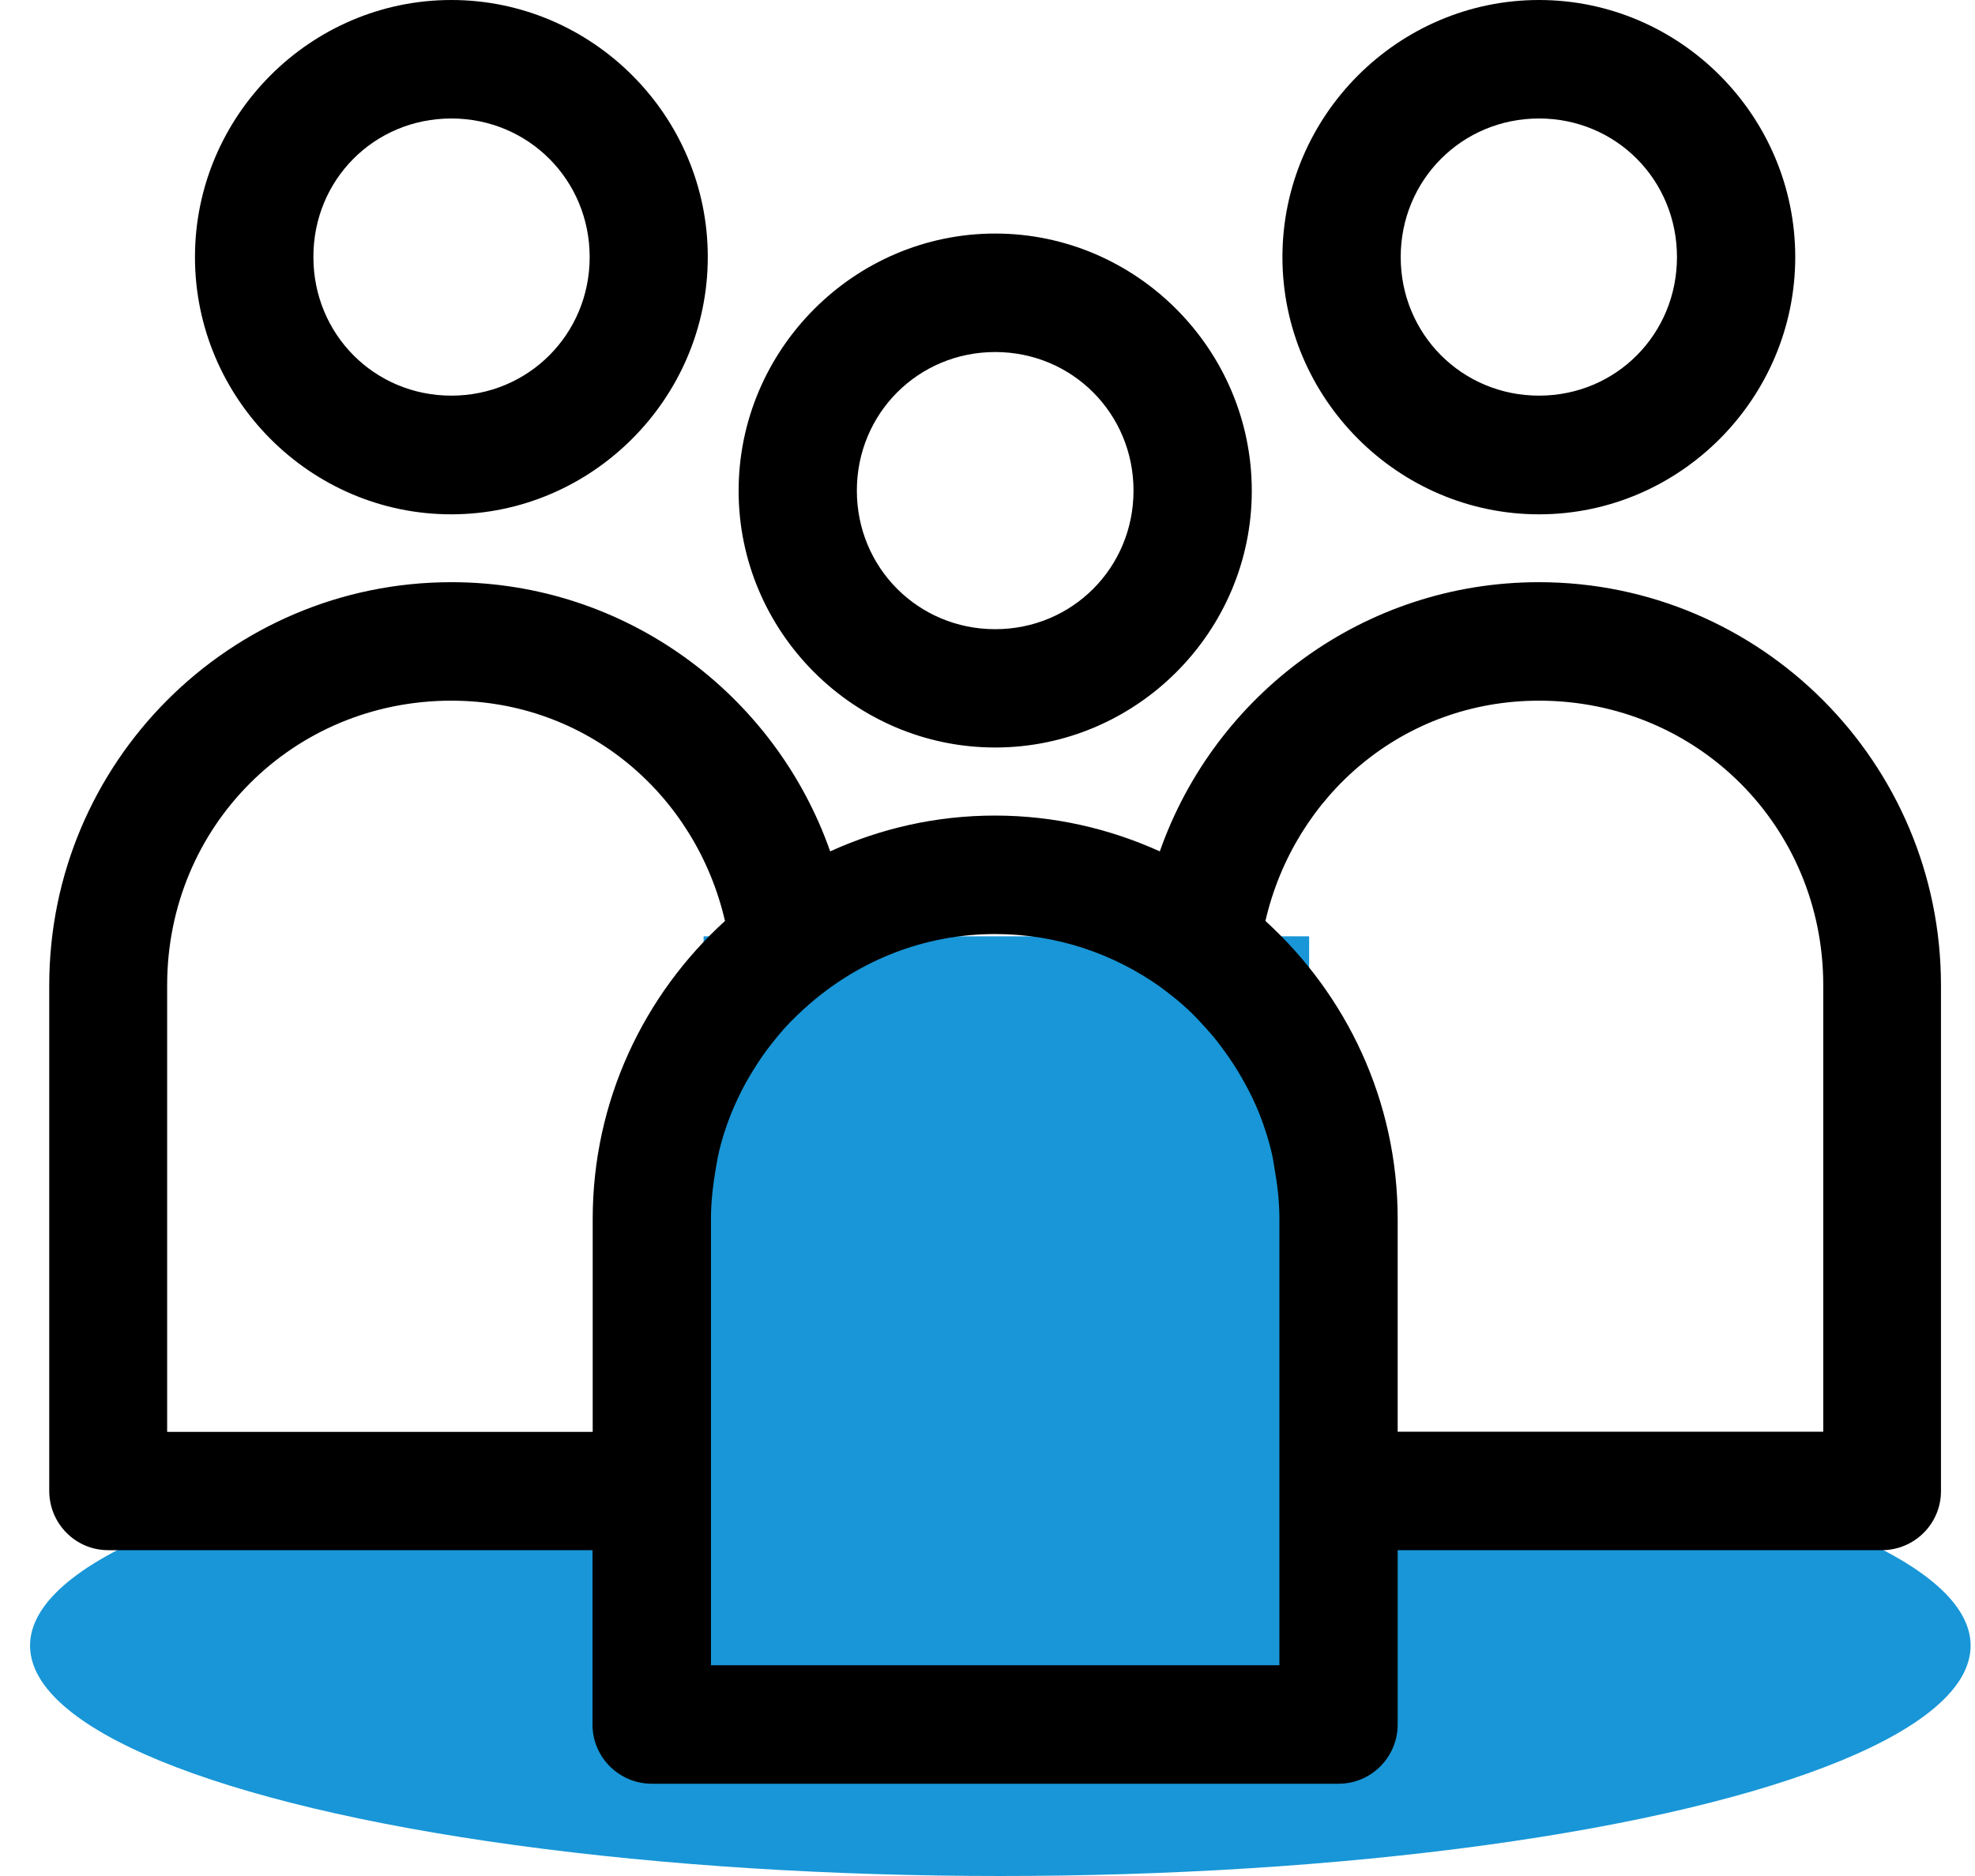
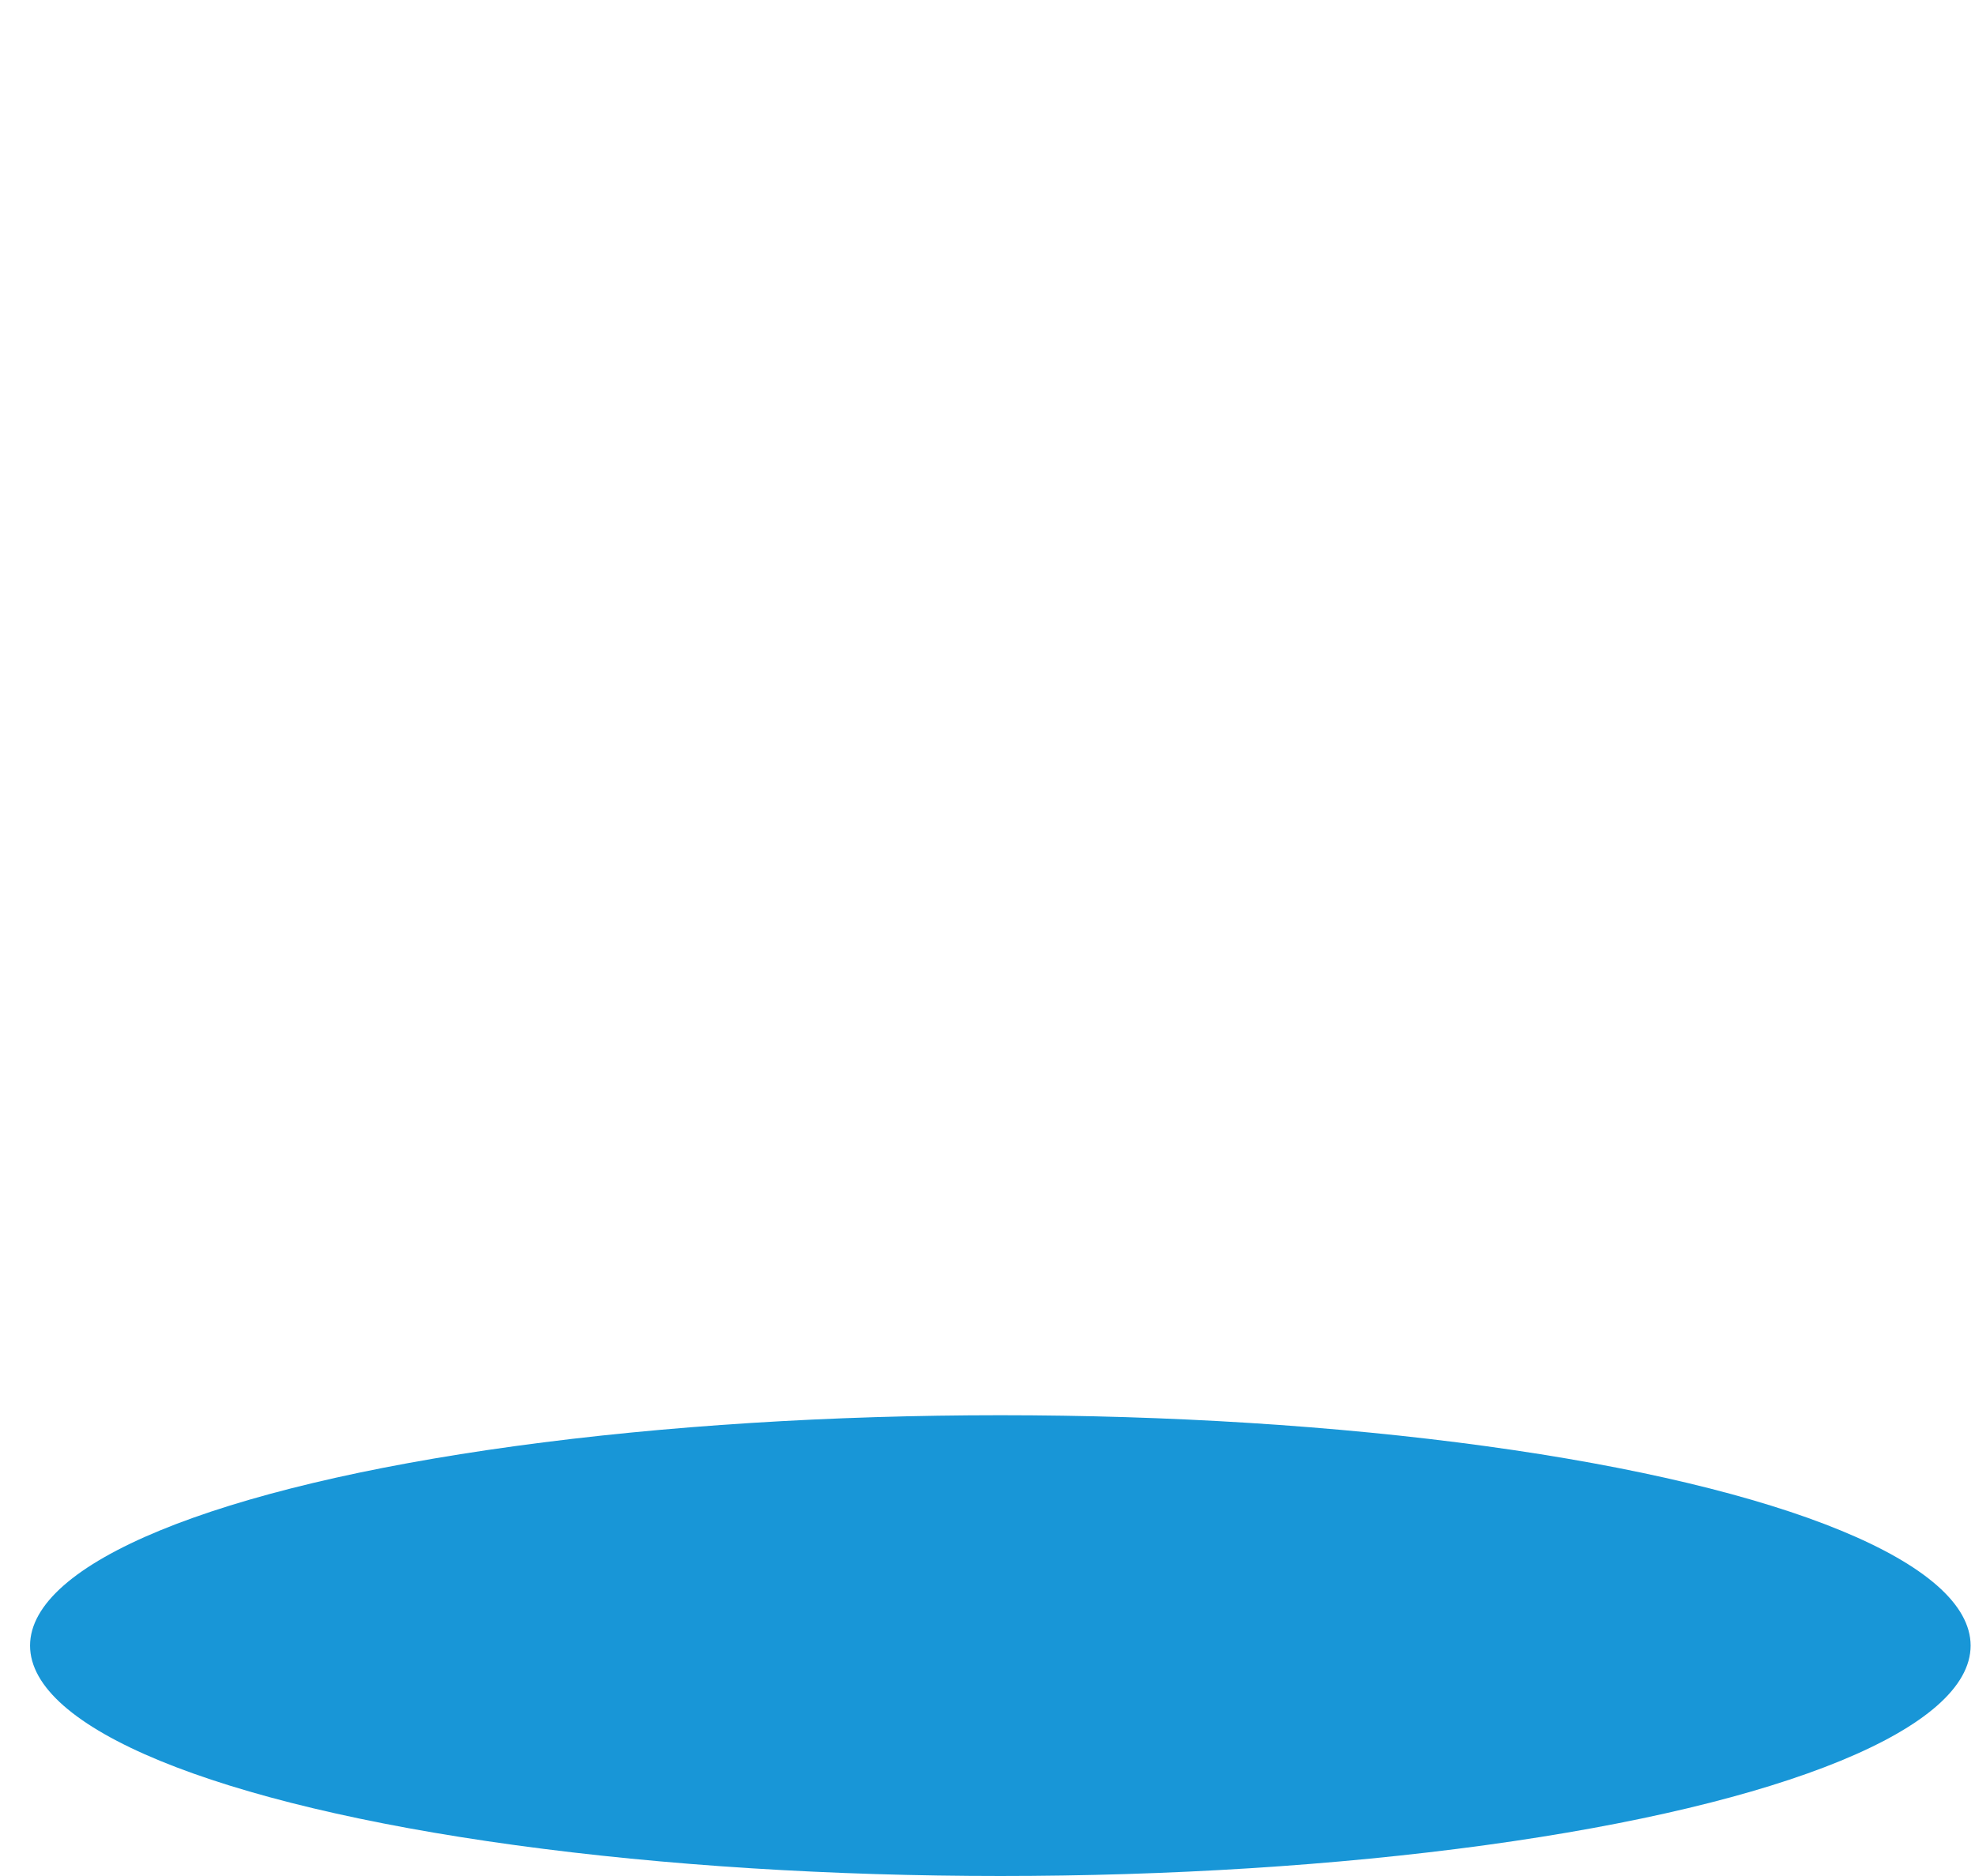
<svg xmlns="http://www.w3.org/2000/svg" width="60" height="57" viewBox="0 0 60 57" fill="none">
  <ellipse cx="30.39" cy="50" rx="29.477" ry="7" fill="#1896D7" />
-   <path d="M39.771 28.449H21.375V52.353H39.771V28.449Z" fill="#1896D7" />
-   <path d="M13.712 0C9.429 0 5.923 3.519 5.923 7.811C5.923 12.102 9.424 15.627 13.706 15.627C17.989 15.627 21.502 12.102 21.502 7.811C21.507 3.519 17.995 0 13.712 0ZM46.755 0C42.473 0 38.96 3.519 38.96 7.811C38.96 12.102 42.473 15.627 46.755 15.627C51.038 15.627 54.539 12.102 54.539 7.811C54.539 3.519 51.038 0 46.755 0ZM13.712 3.6C16.052 3.6 17.914 5.466 17.914 7.811C17.914 10.155 16.052 12.021 13.712 12.021C11.372 12.021 9.521 10.155 9.521 7.811C9.515 5.466 11.367 3.6 13.712 3.6ZM46.755 3.6C49.095 3.6 50.946 5.466 50.946 7.811C50.946 10.155 49.095 12.021 46.755 12.021C44.416 12.021 42.553 10.155 42.553 7.811C42.553 5.466 44.416 3.6 46.755 3.6ZM30.234 7.096C25.951 7.096 22.439 10.621 22.439 14.913C22.439 19.204 25.951 22.712 30.234 22.712C34.517 22.712 38.029 19.204 38.029 14.913C38.029 10.616 34.517 7.096 30.234 7.096ZM30.234 10.696C32.573 10.696 34.436 12.563 34.436 14.907C34.436 17.251 32.573 19.117 30.234 19.117C27.894 19.117 26.031 17.251 26.031 14.907C26.031 12.563 27.894 10.696 30.234 10.696ZM13.712 17.689C6.969 17.689 1.496 23.178 1.496 29.935V45.308C1.502 46.299 2.301 47.1 3.284 47.1H18V52.399C18 53.395 18.811 54.196 19.8 54.196C19.8 54.196 19.8 54.196 19.806 54.196H40.656C41.651 54.202 42.455 53.395 42.461 52.405C42.461 52.405 42.461 52.405 42.461 52.399V47.1H57.178C58.167 47.094 58.966 46.293 58.966 45.308V29.935C58.966 23.178 53.493 17.689 46.75 17.689C41.432 17.689 36.908 21.105 35.235 25.868C33.706 25.177 32.016 24.78 30.228 24.78C28.44 24.78 26.75 25.171 25.221 25.868C23.548 21.105 19.03 17.689 13.712 17.689ZM13.712 21.289C17.834 21.289 21.139 24.152 22.025 27.982C19.564 30.223 18.006 33.448 18.006 37.037V43.505H5.078V29.935C5.078 25.114 8.895 21.289 13.712 21.289ZM46.755 21.289C51.567 21.289 55.39 25.114 55.39 29.935V43.5H42.461V37.031C42.461 33.443 40.903 30.223 38.443 27.982C39.328 24.152 42.634 21.289 46.755 21.289ZM30.234 28.38C32.119 28.38 33.838 28.984 35.252 29.987C35.264 29.998 35.281 30.01 35.293 30.021C35.58 30.229 35.862 30.459 36.12 30.701C36.31 30.88 36.483 31.07 36.655 31.26C36.799 31.421 36.937 31.582 37.063 31.755C37.253 32.003 37.431 32.262 37.598 32.533C37.759 32.803 37.914 33.08 38.052 33.368C38.121 33.518 38.19 33.667 38.253 33.823C38.42 34.249 38.564 34.693 38.661 35.153C38.684 35.257 38.696 35.361 38.713 35.464C38.805 35.971 38.868 36.49 38.868 37.031V50.596H21.599V45.308V37.031C21.599 36.501 21.663 35.983 21.749 35.482C21.772 35.367 21.789 35.246 21.812 35.13C21.91 34.681 22.048 34.243 22.214 33.829C22.278 33.673 22.346 33.523 22.416 33.373C22.548 33.086 22.703 32.809 22.87 32.538C23.036 32.268 23.209 32.008 23.404 31.761C23.537 31.594 23.669 31.427 23.807 31.271C24.065 30.983 24.353 30.712 24.646 30.459C26.146 29.18 28.078 28.38 30.234 28.38Z" fill="black" />
</svg>